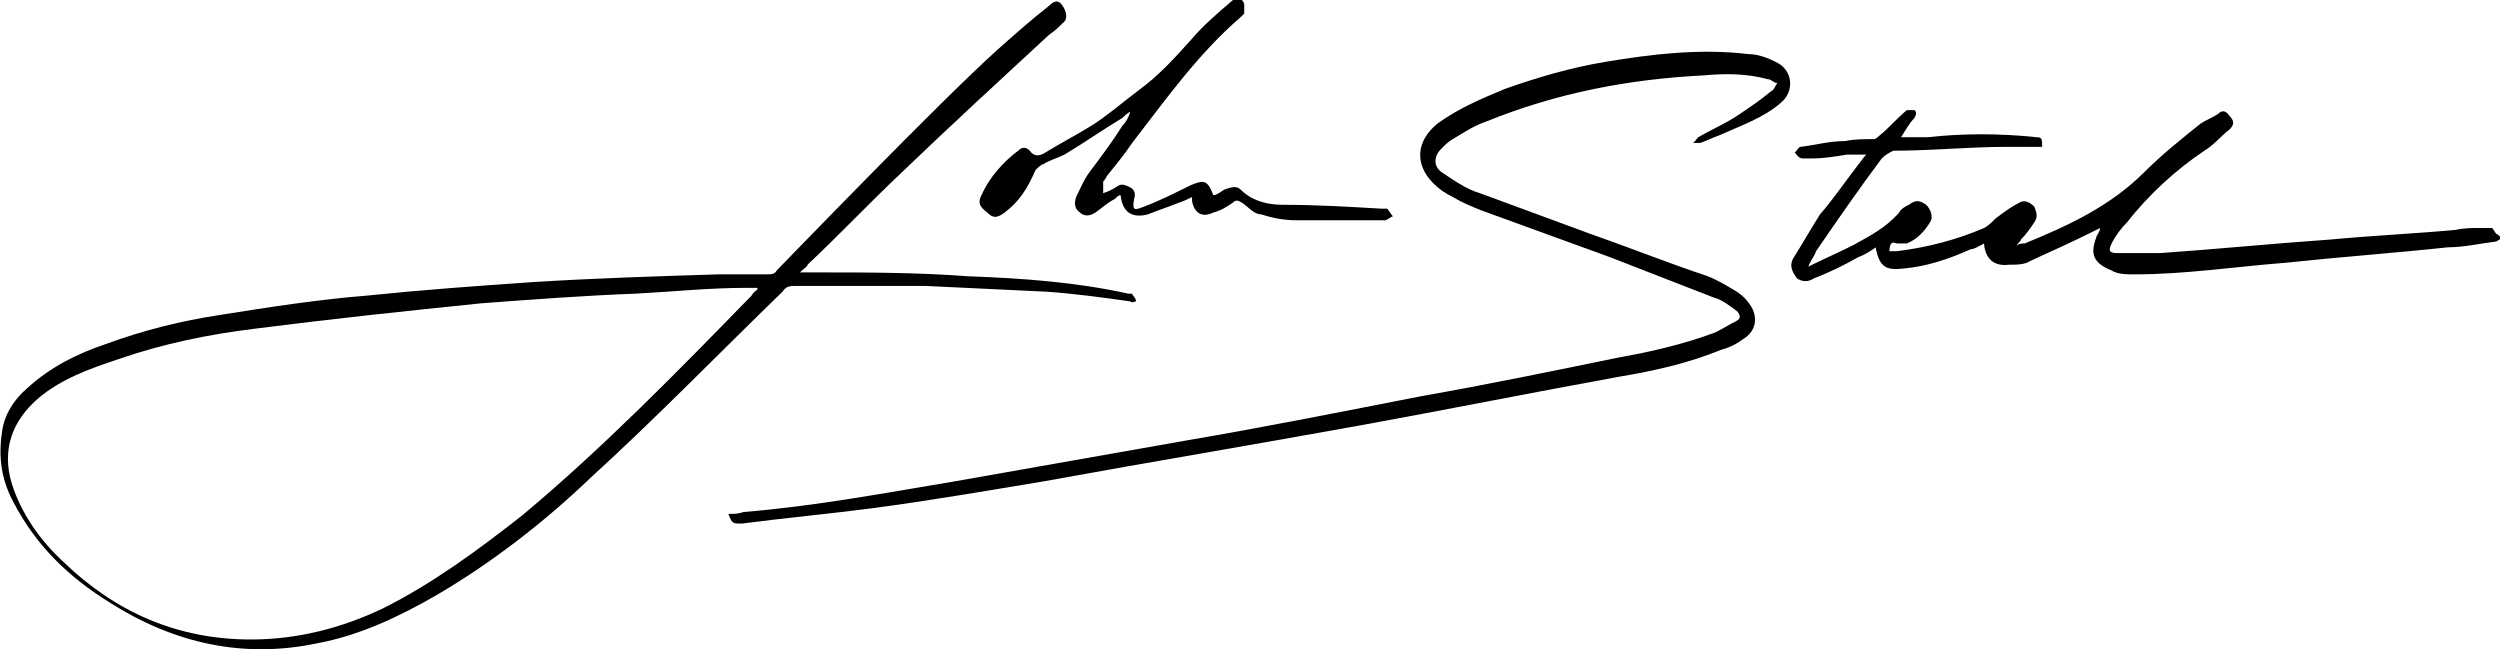
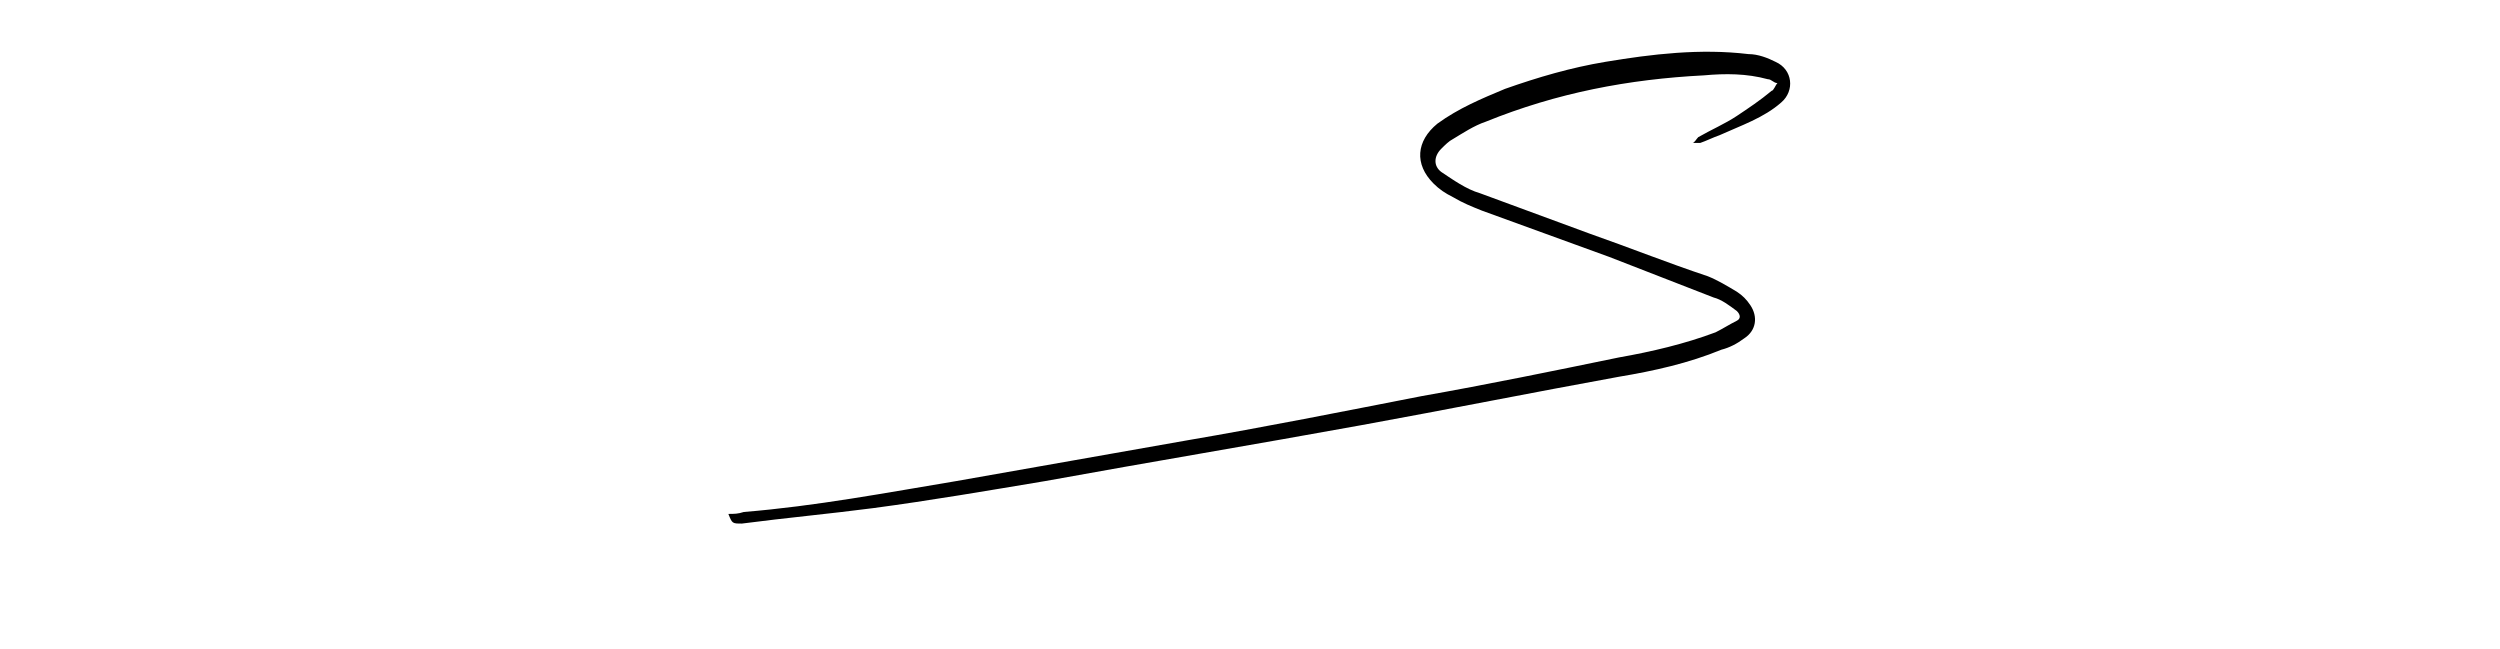
<svg xmlns="http://www.w3.org/2000/svg" id="Layer_1" version="1.1" viewBox="0 0 129.4 33.6">
-   <path d="M41.6,14.1c.3,0,.4,0,.6,0,2.6,0,5.3,0,7.9.2,2.8.1,5.6.3,8.3.9,0,0,.2,0,.2,0,0,.1.2.2.2.4-.1,0-.2.1-.3,0-1.4-.2-2.9-.4-4.3-.5-2.1-.1-4.2-.2-6.3-.3-2.2,0-4.4,0-6.7,0-.3,0-.5,0-.7.3-3.3,3.2-6.5,6.5-9.9,9.6-2.4,2.3-5.1,4.4-8,6.1-1.9,1.1-4,2.1-6.2,2.5-3.8.8-7.4,0-10.7-2.1-2.1-1.3-3.8-2.9-5-5.2-.6-1.1-.8-2.3-.6-3.6.1-.9.6-1.7,1.3-2.3,1.2-1.1,2.6-1.8,4.1-2.3,1.9-.7,3.9-1.2,5.9-1.5,2.5-.4,5.1-.8,7.6-1,2.9-.3,5.7-.5,8.6-.7,3.2-.2,6.4-.3,9.6-.4.8,0,1.7,0,2.5,0,.2,0,.4,0,.5-.2.4-.4,8.4-8.7,11.4-11.4.9-.8,1.8-1.6,2.7-2.3.3-.3.5-.3.7,0,.2.3.3.7,0,.9-.2.2-.4.4-.7.6-2.6,2.4-5.1,4.7-7.6,7.1-1.7,1.6-3.2,3.2-4.9,4.8,0,.1-.2.2-.4.4ZM39.2,14.9h-.6c-1.9,0-3.8.2-5.7.3-2.7.1-5.3.3-8,.5-3.9.4-7.7.8-11.6,1.3-2.5.3-4.9.8-7.2,1.6-1.5.5-2.9,1-4.1,2-1.4,1.2-1.9,2.7-1.4,4.4.5,1.6,1.5,3,2.7,4.1,2.7,2.6,5.9,4,9.7,4,2.4,0,4.7-.6,6.8-1.6,2.6-1.3,4.9-3,7.2-4.8,4.2-3.5,8.1-7.5,11.9-11.4,0,0,.1-.2.3-.3Z" />
  <path d="M87.6,7.4c.1,0,.2-.2.3-.3.7-.4,1.4-.7,2-1.1.6-.4,1.2-.8,1.8-1.3.1,0,.2-.3.3-.4-.2,0-.3-.2-.5-.2-1.1-.3-2.2-.3-3.3-.2-3.9.2-7.6.9-11.3,2.4-.6.2-1.2.6-1.7.9-.2.1-.4.3-.6.5-.4.4-.4.9,0,1.2.6.4,1.3.9,2,1.1,1.9.7,3.8,1.4,5.7,2.1,2,.7,4,1.5,6.1,2.2.5.2,1,.5,1.5.8.3.2.5.4.7.7.4.6.3,1.3-.3,1.7-.4.3-.8.5-1.2.6-1.7.7-3.5,1.1-5.3,1.4-4.4.8-8.9,1.7-13.3,2.5-5.5,1-10.9,1.9-16.4,2.9-3,.5-5.9,1-8.9,1.4-2.3.3-4.5.5-6.8.8-.5,0-.5,0-.7-.5.3,0,.5,0,.8-.1,3.7-.3,7.4-1,11-1.6,4-.7,7.9-1.4,11.9-2.1,4.1-.7,8.1-1.5,12.2-2.3,3.4-.6,6.8-1.3,10.2-2,1.7-.3,3.4-.7,5-1.3.4-.2.7-.4,1.1-.6.2-.1.2-.3,0-.5-.4-.3-.8-.6-1.2-.7-1.8-.7-3.6-1.4-5.4-2.1-2.2-.8-4.4-1.6-6.6-2.4-.5-.2-1-.4-1.5-.7-.4-.2-.7-.4-1-.7-1-1-.9-2.2.2-3.1,1.1-.8,2.3-1.3,3.5-1.8,1.7-.6,3.4-1.1,5.2-1.4,2.4-.4,4.9-.7,7.4-.4.5,0,1,.2,1.4.4.9.4,1,1.5.3,2.1-.9.8-2.1,1.2-3.2,1.7-.3.1-.7.3-1,.4-.1,0-.3,0-.4,0,0,0,0,0,0,0Z" />
-   <path d="M57.1,10c.3-.1.5-.2.8-.4.2-.1.4,0,.6.1s.3.3.2.6c-.1.6,0,.6.5.4.8-.3,1.6-.7,2.4-1.1.7-.3.9-.3,1.2.5.2,0,.4-.2.6-.3.3-.1.6-.2.8,0,.6.6,1.4.8,2.2.8,1.7,0,3.4.1,5.1.2.1,0,.2,0,.3,0,.1.1.2.3.3.4-.1,0-.3.2-.4.2-1.5,0-3.1,0-4.6,0-.6,0-1.2-.1-1.8-.3-.4,0-.7-.4-1-.6-.2-.1-.3-.2-.5,0-.3.2-.6.4-1,.5-.6.3-1,0-1.1-.6,0,0,0,0,0-.2-.2.1-.4.2-.7.3-.5.2-1.1.4-1.6.6-.8.2-1.3-.1-1.4-1-.1,0-.2.1-.3.2-.4.2-.7.5-1,.7-.3.2-.6.2-.8,0-.3-.2-.3-.5-.2-.8.2-.4.4-.9.7-1.3.6-.8,1.2-1.6,1.7-2.4.2-.2.3-.4.4-.7-.1,0-.3.2-.4.3-1,.6-2,1.3-3,1.9-.4.2-.8.3-1.1.5-.1,0-.3.2-.4.3-.4.9-.8,1.6-1.6,2.2-.4.3-.6.3-.9,0-.4-.3-.5-.5-.3-.9.4-.9,1.1-1.7,1.9-2.3.2-.2.4-.2.6,0,.2.3.5.3.8.1.8-.5,1.6-.9,2.4-1.4.8-.5,1.6-1.2,2.4-1.8,1.1-.8,1.9-1.7,2.8-2.7.6-.7,1.3-1.3,2-1.9.3-.3.6-.2.7.1,0,.1,0,.4,0,.5,0,0-.1.1-.2.2-2.2,1.9-3.9,4.3-5.6,6.5-.4.6-.9,1.2-1.3,1.7,0,0-.1.2-.2.3,0,0,0,0,0,0Z" />
-   <path d="M129,11.8c-.2,0-.4,0-.6,0-.4,0-.9,0-1.3.1-2.2.2-4.4.3-6.5.5-2.9.2-5.9.5-8.8.7-.7,0-1.5,0-2.2,0-.4,0-.5-.1-.3-.5.2-.4.5-.8.8-1.1,1.1-1.4,2.5-2.7,4-3.7.5-.3.9-.8,1.3-1.1.2-.2.3-.4,0-.7-.2-.3-.4-.3-.6-.1-.3.2-.6.3-.9.5-1,.8-2,1.6-2.9,2.5-1.8,1.8-4,2.8-6.2,3.7-.1,0-.3,0-.4.1,0-.1.2-.2.2-.3.3-.3.5-.6.7-.9.2-.3.1-.5,0-.8-.2-.2-.5-.4-.8-.2-.4.2-.8.5-1.2.8-.2.2-.4.4-.6.5-1.4.6-2.9,1-4.5,1.2-.1,0-.2,0-.4,0,0-.1,0-.3.1-.4s.2,0,.3,0c.2,0,.3,0,.5,0,.5-.2.9-.6,1.2-1.1.2-.3,0-.7-.2-.9-.3-.2-.5-.3-.9,0-.2.1-.4.2-.5.4-.7.8-1.5,1.2-2.4,1.7-.8.4-1.5.7-2.3,1.1,0,0,0,0,0,0,.1-.3.3-.5.4-.8,1.1-1.6,2.2-3.2,3.4-4.8.2-.2.4-.3.6-.4,2,0,3.9-.2,5.9-.2.6,0,1.2,0,1.8,0,0-.4,0-.5-.3-.5-1.9-.2-3.8-.2-5.6,0-.4,0-.9,0-1.4,0,.2-.3.4-.7.7-1,.1-.2.1-.3,0-.4,0,0-.3,0-.4,0-.5.4-.9.9-1.4,1.3,0,0-.2.2-.3.2-.5,0-1,0-1.5.1-.8,0-1.5.2-2.3.3-.1,0-.2.2-.3.3.1.1.2.3.4.3.1,0,.3,0,.5,0,.6,0,1.2-.1,1.8-.2.3,0,.6,0,1,0-.2.2-.3.4-.4.5-.7.9-1.3,1.8-2,2.6-.5.8-.9,1.5-1.4,2.3-.2.4,0,.7.2,1,.3.2.6.2.9,0,.8-.3,1.6-.7,2.3-1.1.3-.1.6-.3.9-.5,0,0,0,.1,0,.1.2.9.5,1.1,1.4,1,1.2-.1,2.4-.5,3.5-1,.2,0,.5-.2.7-.3,0,0,0,0,0,.1.1.7.5,1.1,1.3,1,.4,0,.8,0,1.1-.2,1.1-.5,2.2-1,3.2-1.5,0,0,.2-.1.4-.2,0,.2-.2.4-.2.5-.3.8-.2,1.3.8,1.7.3.2.8.2,1.2.2,2.6,0,5.2-.4,7.8-.6,2.8-.3,5.6-.5,8.4-.8.8,0,1.7-.2,2.5-.3,0,0,.2-.1.3-.2-.1,0-.2-.2-.3-.2Z" />
</svg>